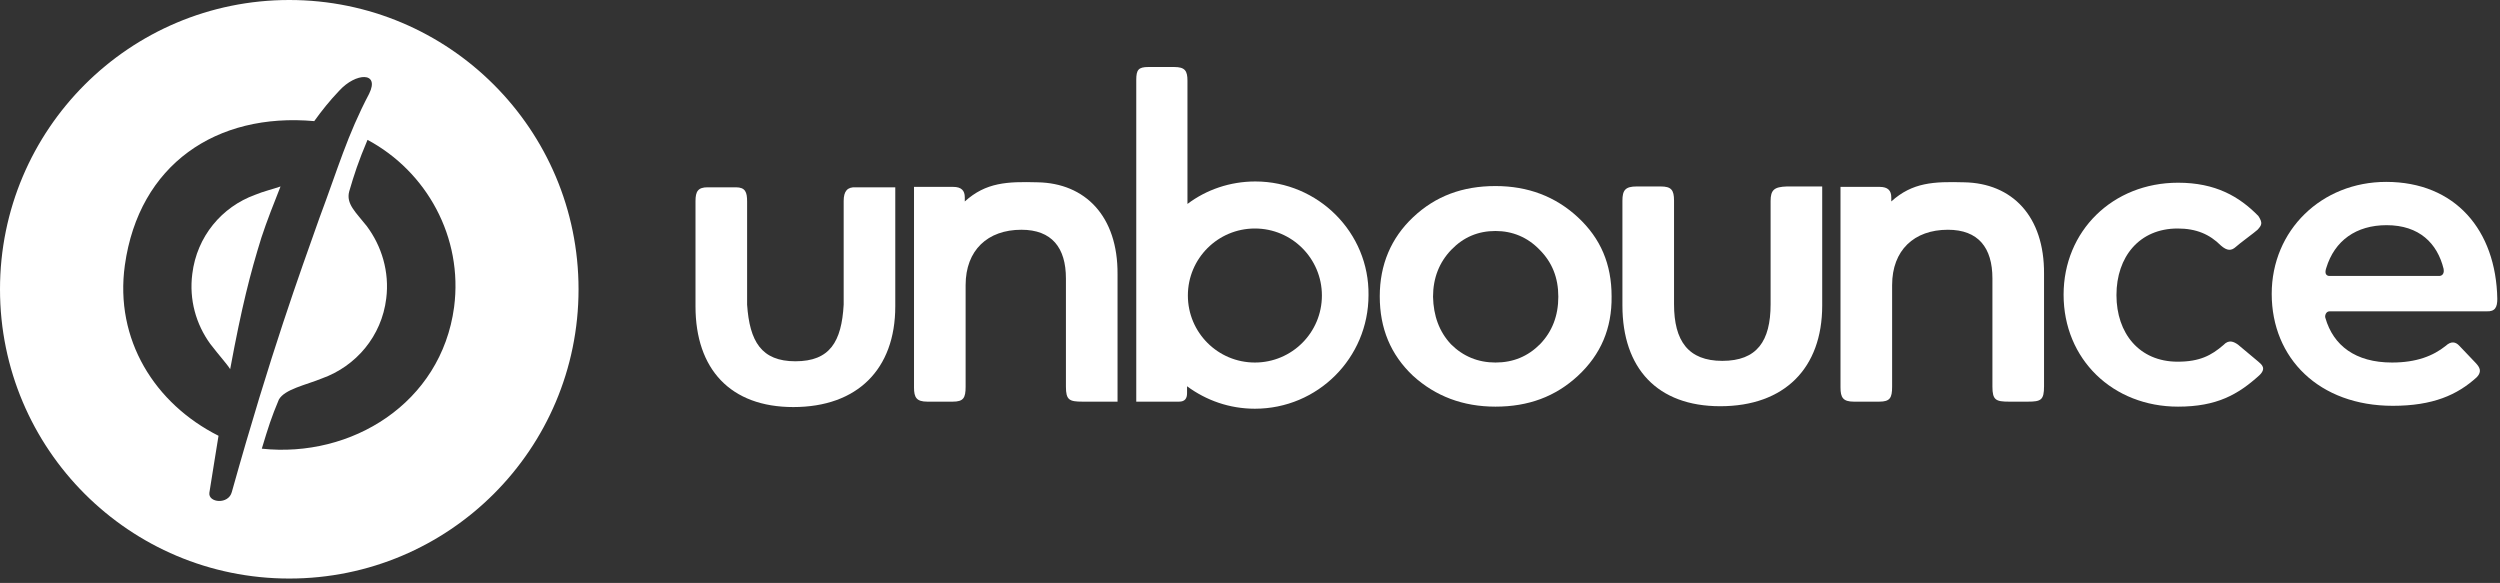
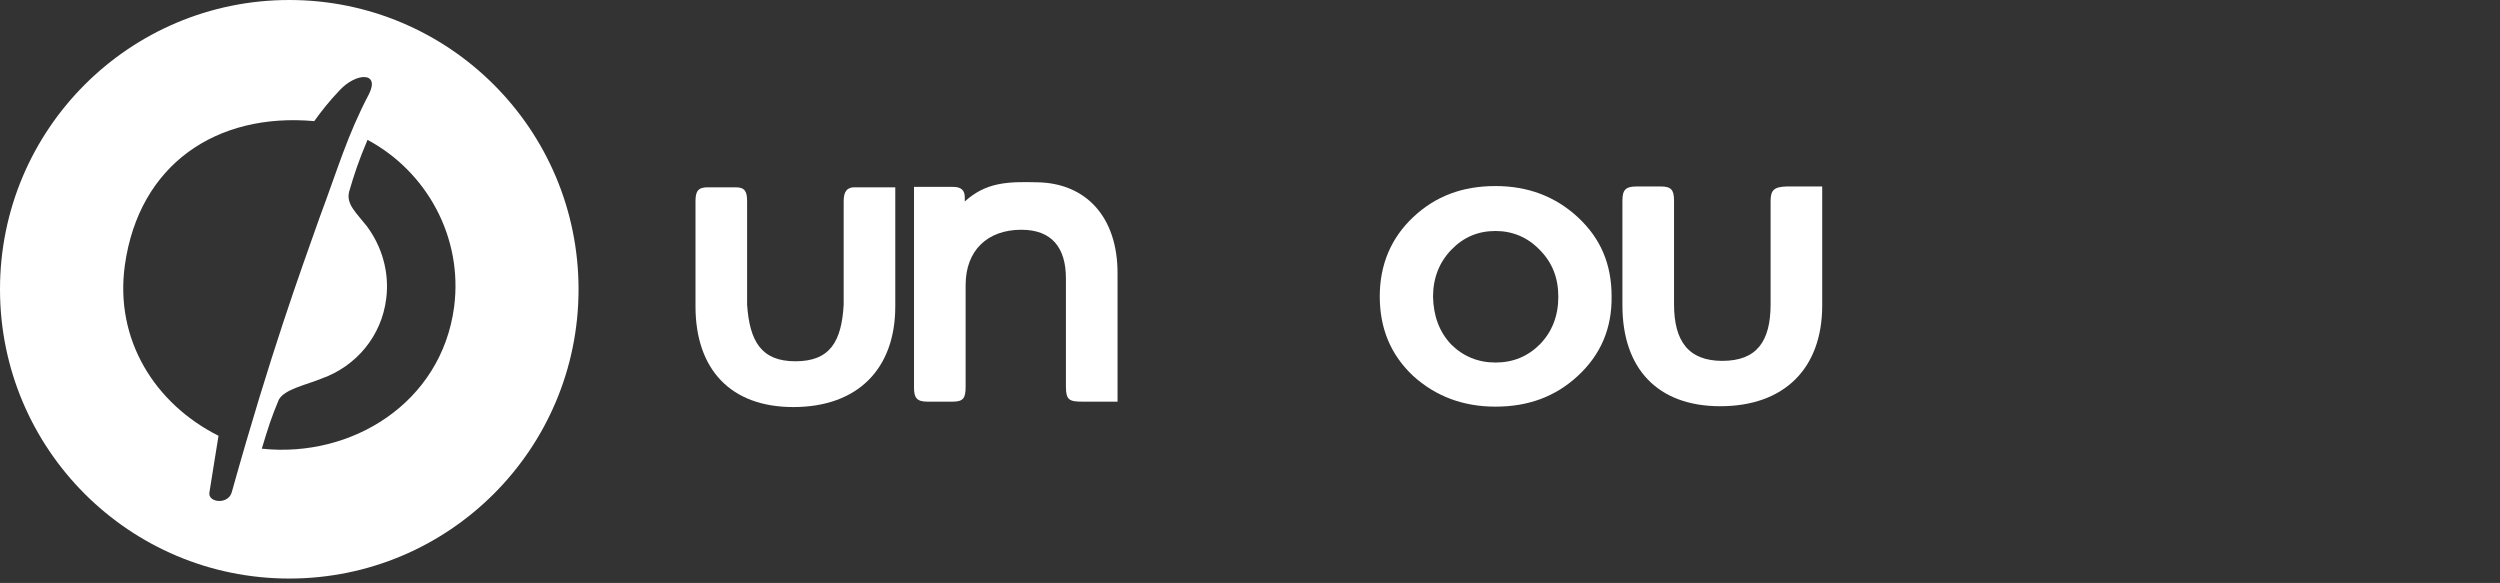
<svg xmlns="http://www.w3.org/2000/svg" width="386" height="90" viewBox="0 0 386 90" fill="none">
  <rect x="0" y="0" width="386" height="90" fill="#333333" stroke="none" />
  <path d="M44.663 0C19.986 0 0 19.986 0 44.663C0 69.341 19.986 89.327 44.663 89.327C69.341 89.327 89.327 69.341 89.327 44.663C89.327 19.986 69.341 0 44.663 0ZM32.325 76.088C32.839 72.939 33.289 69.983 33.739 67.284C23.906 62.336 17.672 52.439 19.279 40.936C21.464 25.384 33.417 17.351 48.519 18.701C49.676 17.094 50.897 15.552 52.375 14.009C54.946 11.182 58.673 11.053 57.002 14.459C53.596 20.95 52.246 25.834 49.29 33.739C46.334 42.093 41.836 54.367 35.795 75.96C35.281 77.952 32.132 77.631 32.325 76.088ZM70.112 47.427C68.12 62.272 54.239 70.754 40.422 69.276C41.45 65.87 41.9 64.457 43.057 61.693C43.956 60.087 47.234 59.444 49.74 58.416C54.946 56.552 58.93 51.925 59.637 46.077C60.151 41.964 58.93 37.98 56.616 34.895C54.946 32.775 53.403 31.489 53.917 29.561C54.688 26.927 55.331 24.934 56.745 21.593C65.87 26.477 71.526 36.63 70.112 47.427Z" fill="white" />
-   <path d="M29.69 42.286C29.176 46.27 30.268 50.062 32.453 53.082C33.931 55.01 35.024 56.167 35.538 57.002C37.337 47.298 38.623 42.286 40.358 36.695C41.129 34.317 42.414 31.04 43.314 28.79C42.221 29.176 40.615 29.561 39.394 30.076C34.253 31.939 30.397 36.502 29.69 42.286Z" fill="white" />
-   <path d="M385.583 46.142C385.39 35.538 379.092 28.084 368.424 28.084C358.464 28.084 350.752 35.538 350.752 45.37C350.752 55.331 358.078 62.657 369.453 62.657C375.622 62.657 379.414 60.987 382.434 58.223C383.269 57.324 382.82 56.681 382.305 56.102C381.92 55.717 380.185 53.853 379.735 53.404C379.157 52.761 378.45 52.632 377.614 53.404C375.686 54.946 373.116 55.974 369.324 55.974C363.669 55.974 360.263 53.339 359.042 49.098C358.913 48.776 359.106 48.069 359.685 48.069C363.926 48.069 382.434 48.069 383.912 48.069C385.262 48.134 385.583 47.427 385.583 46.142ZM376.65 42.607H359.749C359.749 42.607 358.721 42.736 359.171 41.386C360.456 37.145 363.798 34.767 368.489 34.767C373.566 34.767 376.329 37.595 377.293 41.515C377.486 42.607 376.65 42.607 376.65 42.607Z" fill="white" />
-   <path d="M348.695 55.845C348.245 55.459 345.867 53.467 345.546 53.21C344.903 52.76 344.132 52.375 343.296 53.275C341.433 54.881 339.633 55.845 336.227 55.845C330.315 55.845 326.781 51.475 326.781 45.563C326.781 39.651 330.315 35.281 336.227 35.281C339.119 35.281 341.176 36.18 342.911 37.916C343.875 38.751 344.517 38.751 345.224 38.108C345.61 37.723 348.245 35.795 348.566 35.474C349.209 34.767 349.402 34.445 348.695 33.353C345.738 30.332 342.075 28.212 336.292 28.212C326.202 28.212 318.619 35.666 318.619 45.499C318.619 55.459 326.202 62.786 336.292 62.786C342.268 62.786 345.546 60.922 348.823 57.966C349.98 56.873 349.209 56.295 348.695 55.845Z" fill="white" />
-   <path d="M303.26 28.148C298.569 28.019 295.291 28.148 292.014 31.104V30.461C292.014 29.433 291.5 28.855 290.215 28.855C289.765 28.855 284.174 28.855 284.174 28.855C284.174 28.855 284.174 58.866 284.174 59.83C284.174 61.372 284.559 62.015 286.23 62.015H290.15C291.821 62.015 292.143 61.436 292.143 59.701C292.143 58.801 292.143 44.021 292.143 44.021C292.143 38.623 295.549 35.474 300.754 35.474C305.445 35.474 307.63 38.237 307.63 42.992C307.63 42.992 307.63 54.817 307.63 59.701C307.63 61.758 308.144 62.015 310.201 62.015C310.908 62.015 312 62.015 313.093 62.015C315.149 62.015 315.599 61.758 315.599 59.637C315.599 57.966 315.599 42.286 315.599 42.286C315.663 33.353 310.651 28.276 303.26 28.148Z" fill="white" />
  <path d="M273.38 31.04C273.38 36.952 273.38 46.977 273.38 46.977C273.38 52.696 271.259 55.717 265.925 55.717C260.656 55.717 258.471 52.632 258.471 46.977C258.471 46.977 258.471 31.939 258.471 30.975C258.471 29.304 258.021 28.79 256.414 28.79C255.386 28.79 253.715 28.79 252.687 28.79C250.952 28.79 250.502 29.369 250.502 30.975C250.502 31.746 250.502 47.17 250.502 47.17C250.502 56.873 255.9 62.721 265.604 62.721C275.501 62.721 281.349 56.873 281.349 47.17V28.79H275.886C273.958 28.855 273.38 29.304 273.38 31.04Z" fill="white" />
-   <path d="M193.819 28.019C189.899 28.019 186.236 29.304 183.344 31.489C183.344 21.528 183.344 12.789 183.344 12.467C183.344 10.925 182.958 10.346 181.287 10.346C180.773 10.346 178.396 10.346 177.303 10.346C175.761 10.346 175.439 10.796 175.439 12.339C175.439 13.238 175.439 62.014 175.439 62.014C175.439 62.014 181.93 62.014 182.059 62.014C182.958 62.014 183.28 61.5 183.28 60.729C183.28 60.665 183.28 60.279 183.28 59.637C186.236 61.822 189.835 63.107 193.755 63.107C203.458 63.107 211.299 55.267 211.299 45.563C211.427 35.923 203.523 28.019 193.819 28.019ZM193.755 55.974C188.035 55.974 183.408 51.347 183.408 45.627C183.408 39.908 188.035 35.281 193.755 35.281C199.474 35.281 204.101 39.908 204.101 45.627C204.101 51.347 199.474 55.974 193.755 55.974Z" fill="white" />
  <path d="M160.209 28.148C155.518 28.019 152.241 28.148 148.963 31.104V30.461C148.963 29.433 148.449 28.855 147.164 28.855C146.714 28.855 141.123 28.855 141.123 28.855C141.123 28.855 141.123 58.866 141.123 59.83C141.123 61.372 141.509 62.015 143.179 62.015H147.1C148.77 62.015 149.092 61.436 149.092 59.701C149.092 58.801 149.092 44.021 149.092 44.021C149.092 38.623 152.498 35.474 157.703 35.474C162.394 35.474 164.579 38.237 164.579 42.992C164.579 42.992 164.579 54.817 164.579 59.701C164.579 61.758 165.093 62.015 167.15 62.015C168.692 62.015 172.548 62.015 172.548 62.015V42.35C172.612 33.353 167.535 28.276 160.209 28.148Z" fill="white" />
  <path d="M130.263 31.04C130.263 32.196 130.263 47.041 130.263 47.041C129.941 52.761 128.142 55.781 122.808 55.781C117.538 55.781 115.739 52.697 115.353 47.041C115.353 47.041 115.353 31.747 115.353 31.104C115.353 29.69 115.096 28.919 113.618 28.919H109.248C107.77 28.919 107.385 29.561 107.385 31.04C107.385 31.682 107.385 47.298 107.385 47.298C107.385 57.002 112.783 62.85 122.487 62.85C132.383 62.85 138.231 57.002 138.231 47.298V28.919C138.231 28.919 132.897 28.919 132.126 28.919C130.841 28.855 130.263 29.497 130.263 31.04Z" fill="white" />
  <path d="M243.625 58.03C240.154 61.243 235.977 62.786 230.9 62.786C225.888 62.786 221.647 61.179 218.176 58.03C214.706 54.753 213.035 50.704 213.035 45.756C213.035 40.872 214.77 36.759 218.176 33.546C221.647 30.268 225.824 28.726 230.9 28.726C235.913 28.726 240.154 30.332 243.625 33.546C247.159 36.823 248.83 40.807 248.83 45.756C248.894 50.704 247.159 54.753 243.625 58.03ZM224.024 53.146C225.888 55.01 228.201 55.974 230.9 55.974C233.664 55.974 235.913 55.01 237.777 53.146C239.64 51.218 240.604 48.776 240.604 45.82C240.604 42.864 239.64 40.486 237.712 38.558C235.849 36.63 233.535 35.666 230.9 35.666C228.201 35.666 225.952 36.63 224.089 38.558C222.225 40.486 221.261 42.928 221.261 45.82C221.325 48.776 222.225 51.218 224.024 53.146Z" fill="white" />
</svg>